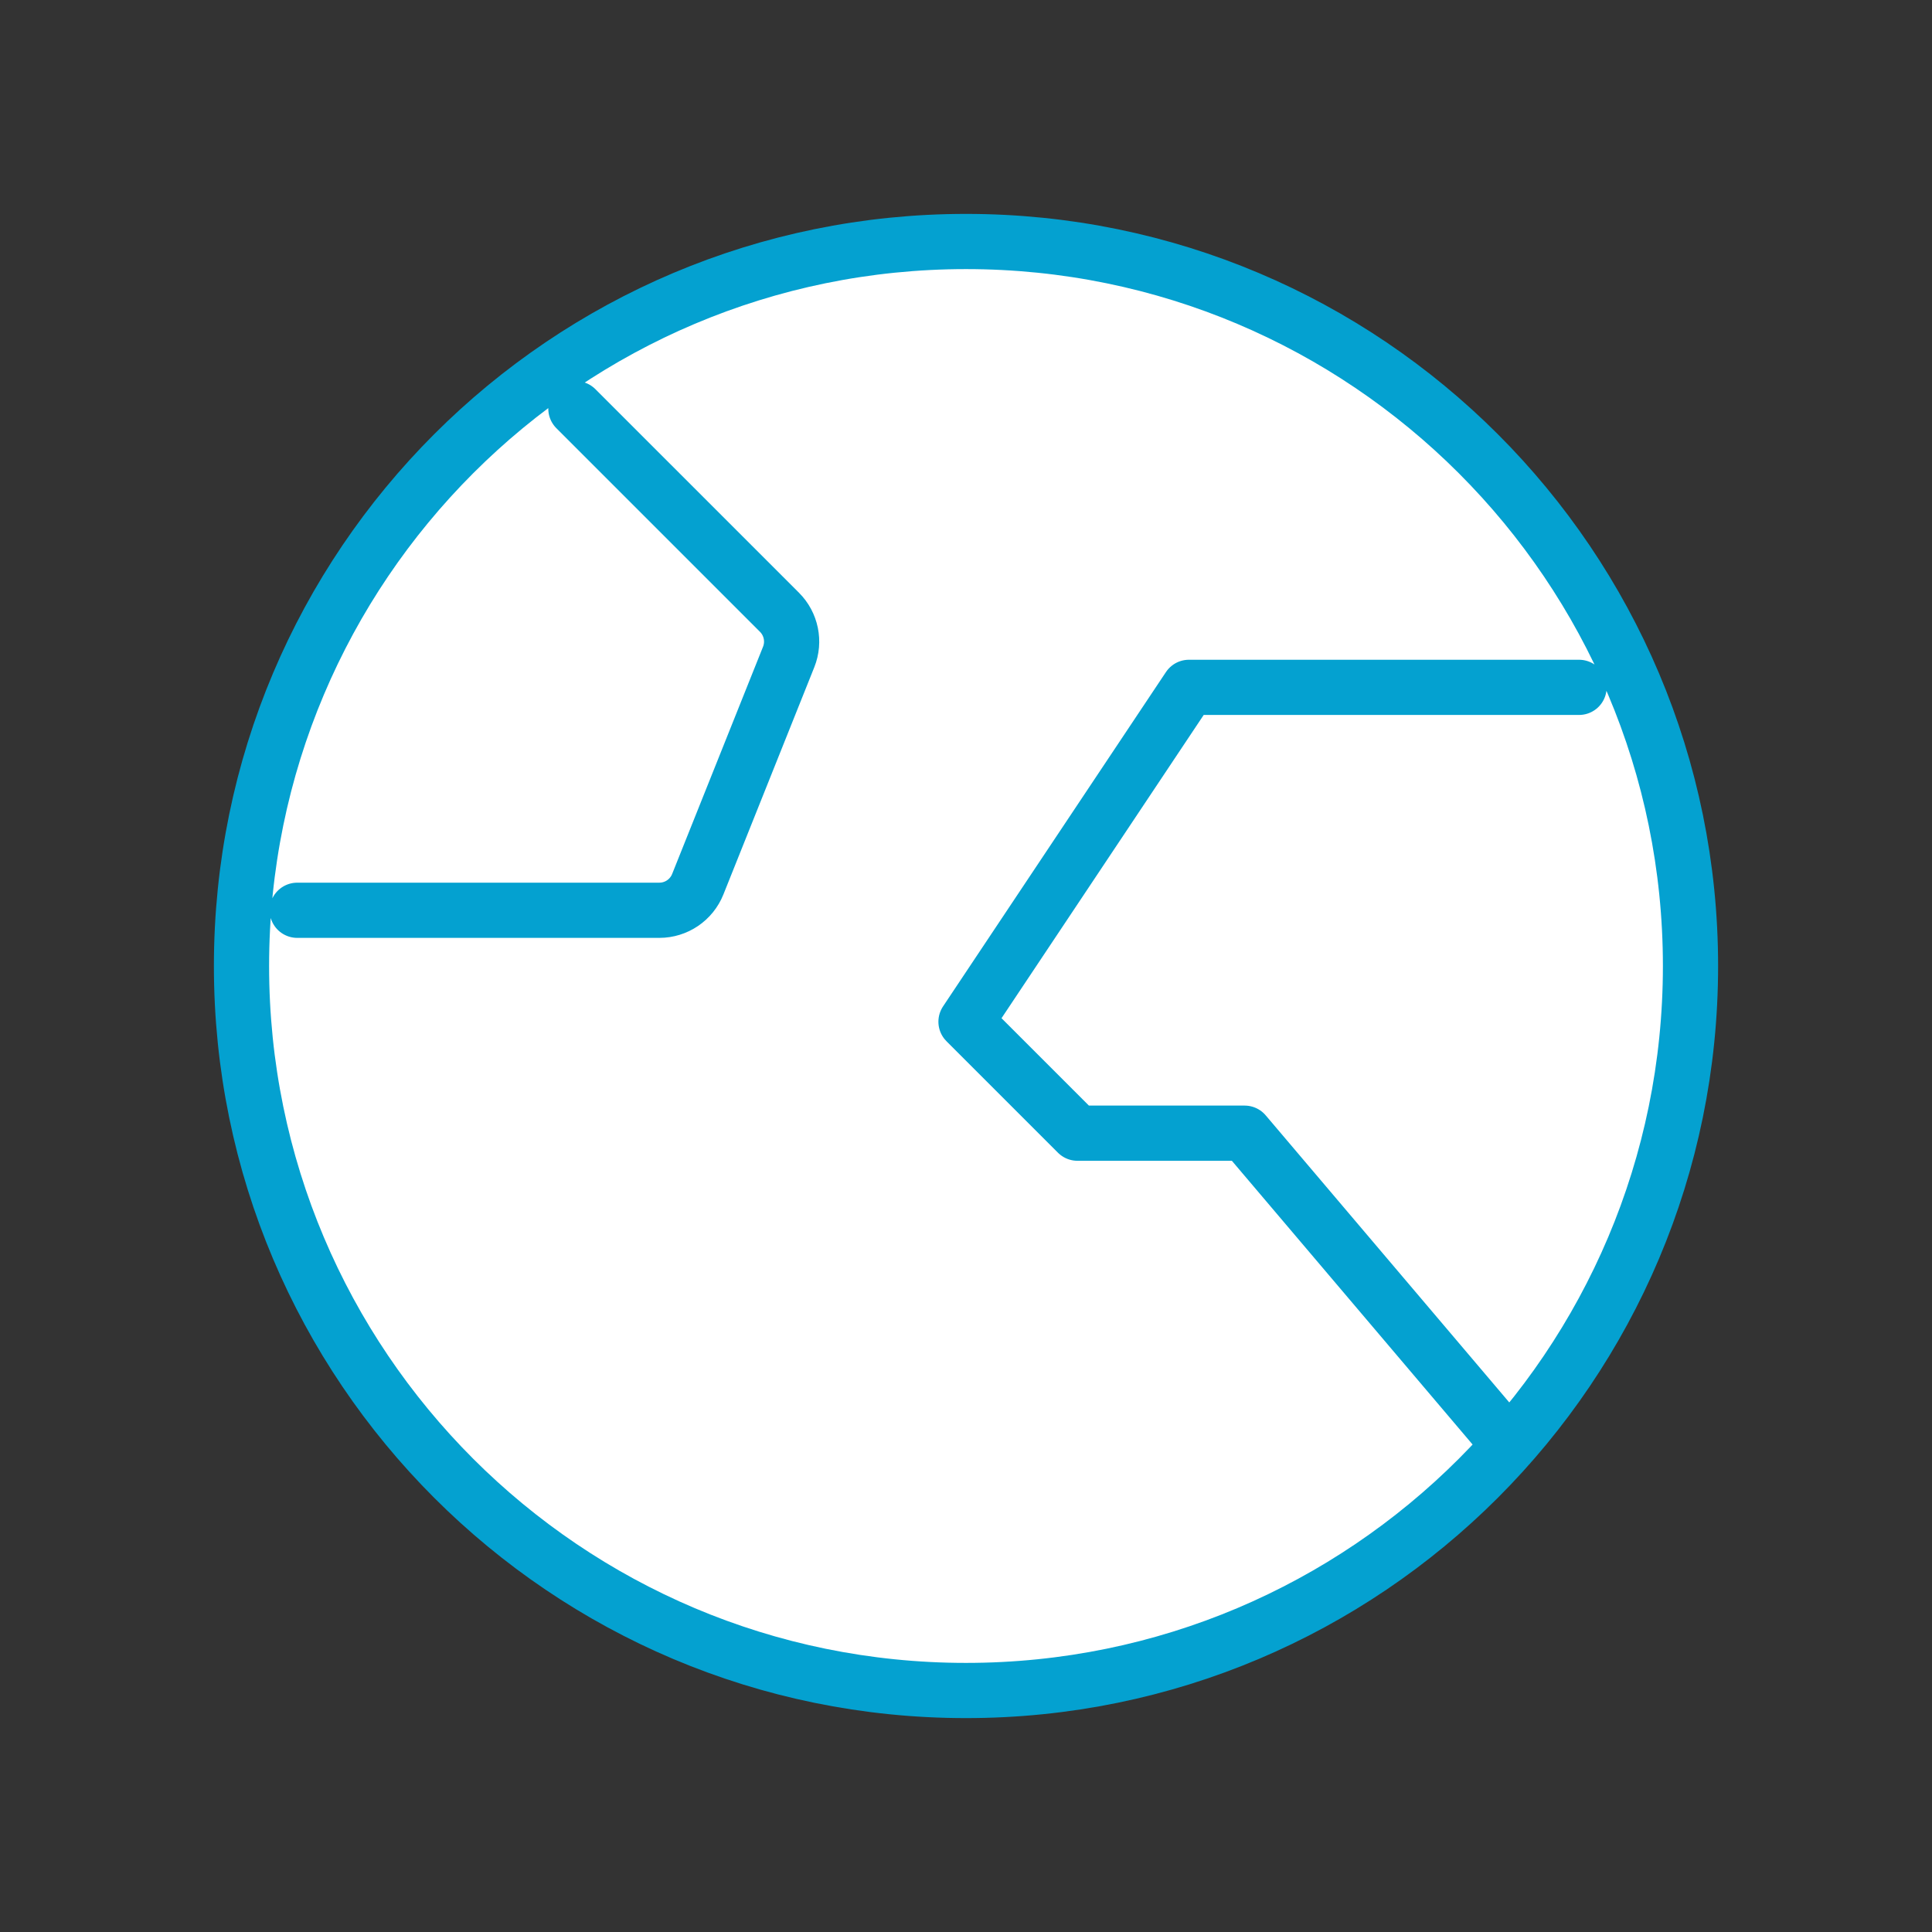
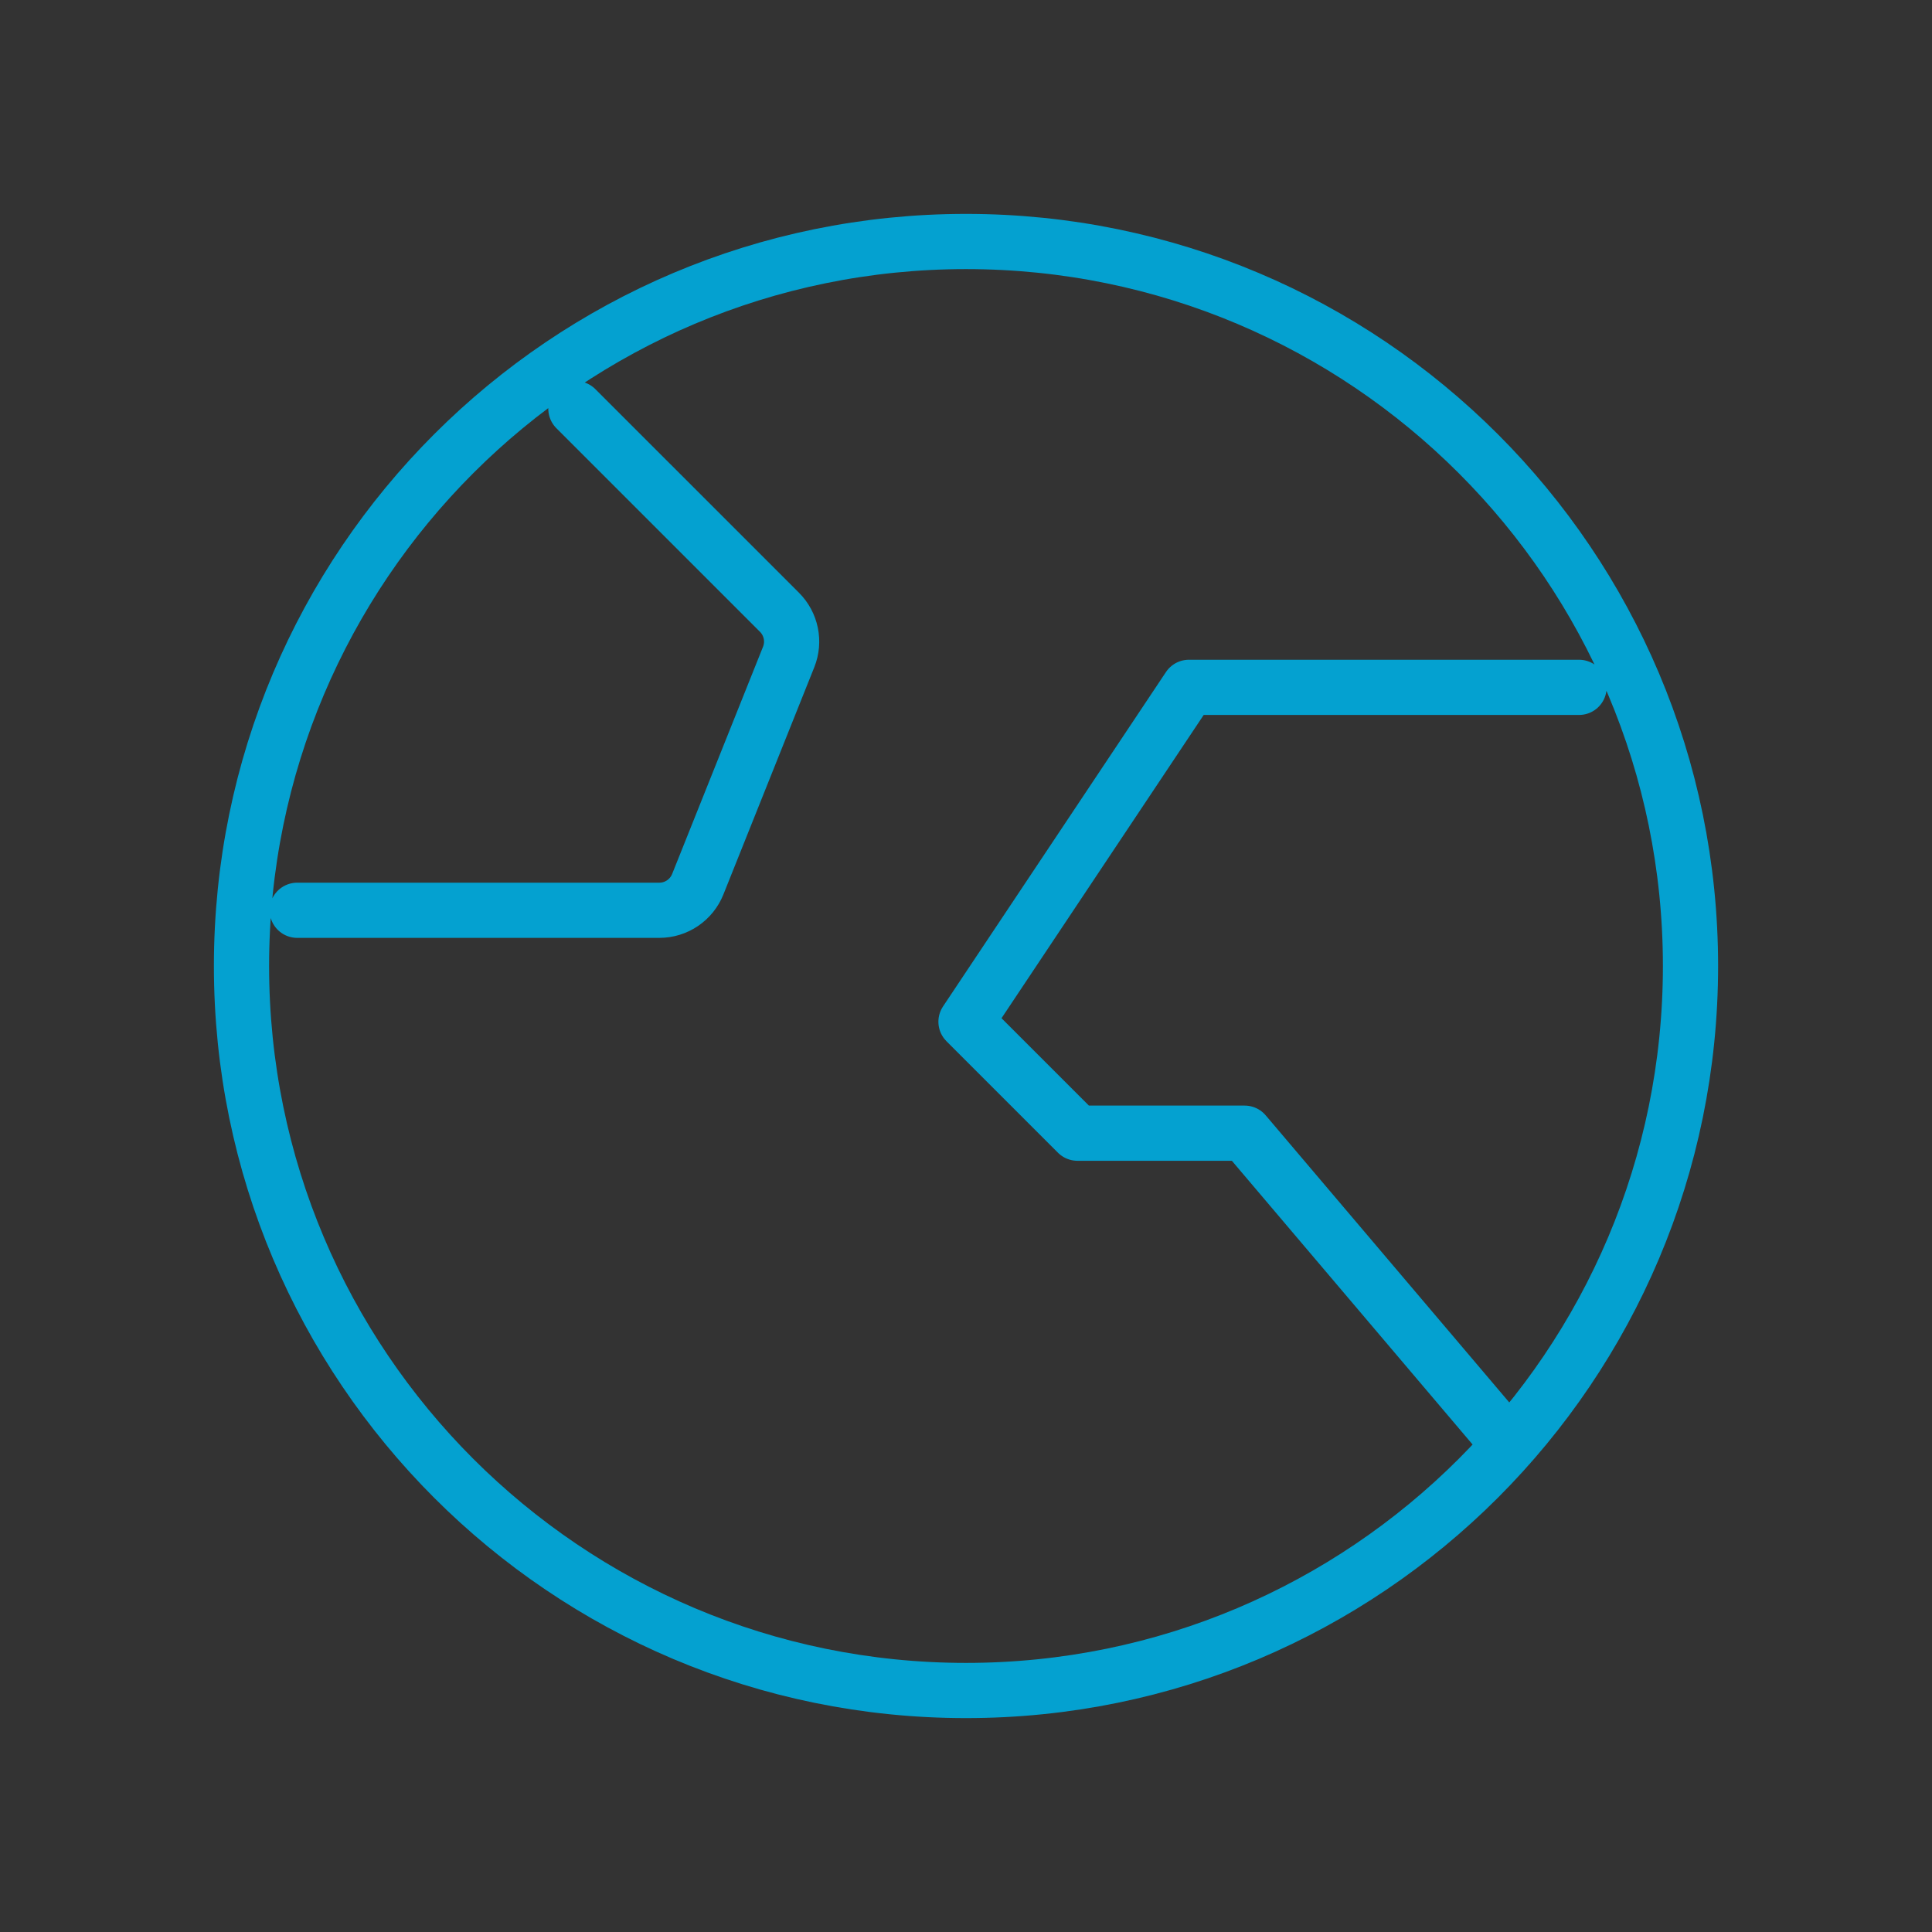
<svg xmlns="http://www.w3.org/2000/svg" width="140" height="140" viewBox="0 0 140 140" fill="none">
  <rect x="0" y="0" width="140" height="140" fill="#333333" stroke="none" />
  <g id="globe-02">
    <g id="Icon">
-       <path d="M122.5 70C122.5 98.995 98.995 122.5 70 122.5C41.005 122.5 17.5 98.995 17.5 70C17.5 41.005 41.005 17.5 70 17.5C98.995 17.5 122.5 41.005 122.5 70Z" fill="white" />
      <path d="M109.375 104.726L90.192 82.115H78.077L70 74.038L86.154 49.808H114.423M41.731 29.615L56.486 44.37C57.334 45.219 57.596 46.492 57.15 47.606L50.562 64.076C50.106 65.215 49.003 65.962 47.777 65.962H21.538M122.5 70C122.5 98.995 98.995 122.5 70 122.5C41.005 122.5 17.5 98.995 17.5 70C17.5 41.005 41.005 17.5 70 17.5C98.995 17.5 122.5 41.005 122.5 70Z" stroke="#04A1D0" stroke-width="4" stroke-linecap="round" stroke-linejoin="round" />
    </g>
  </g>
</svg>